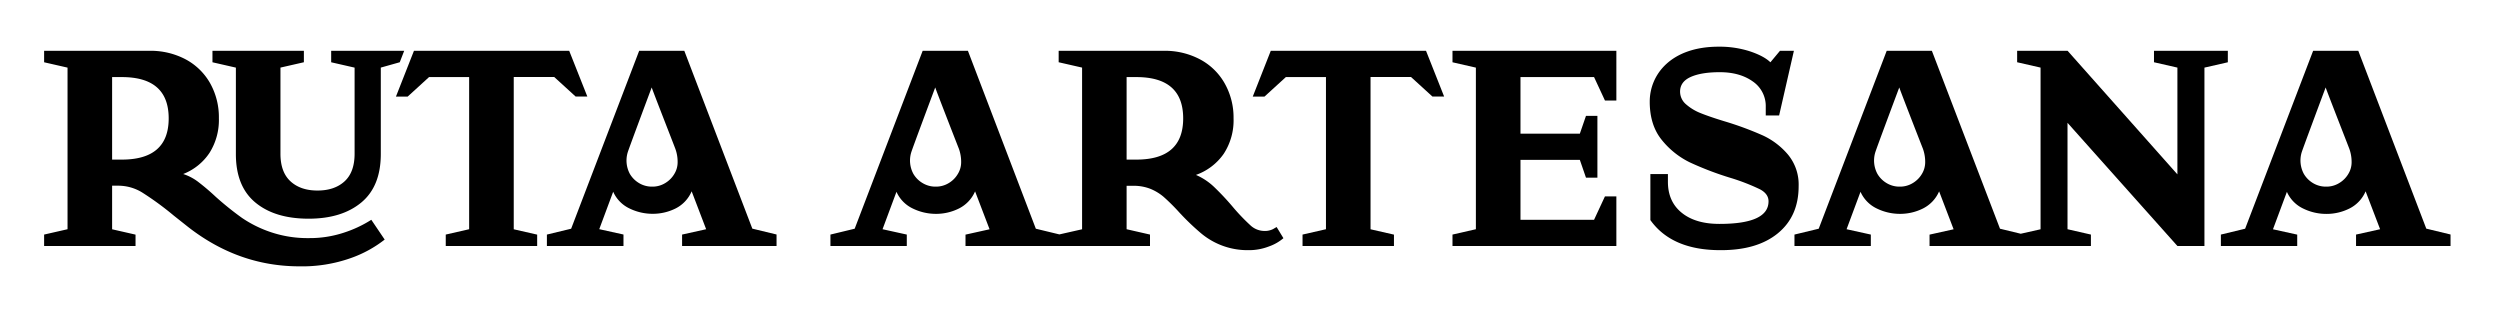
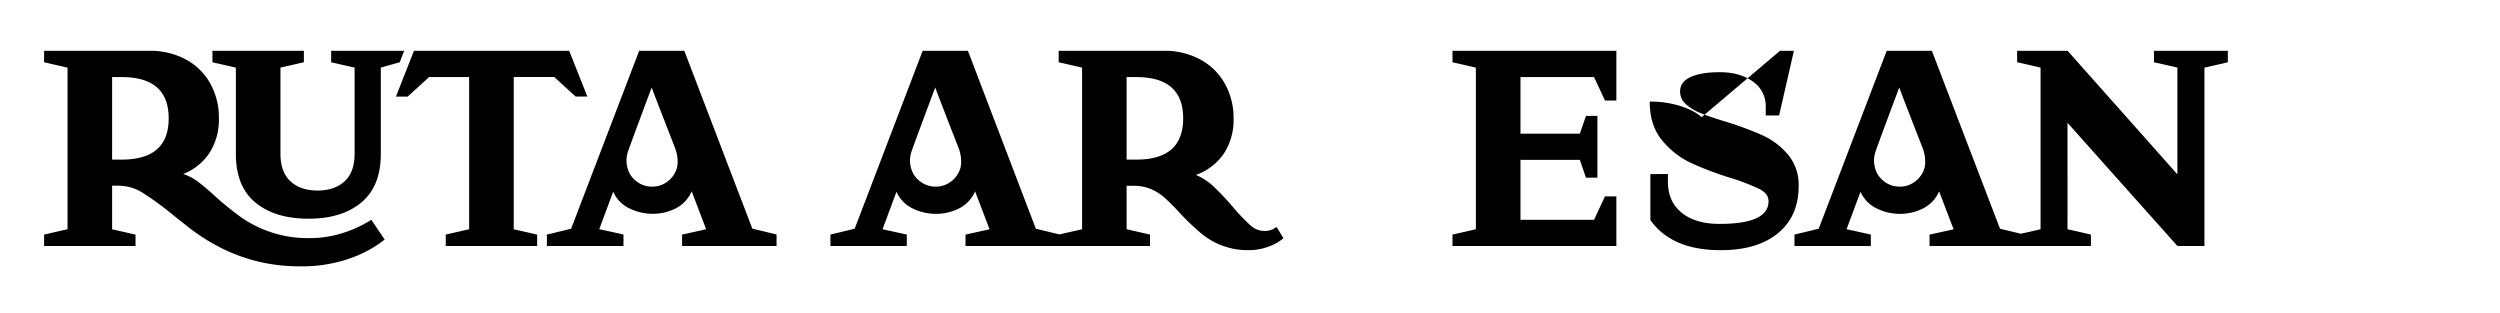
<svg xmlns="http://www.w3.org/2000/svg" id="Capa_1" data-name="Capa 1" viewBox="0 0 935 117.08">
  <title>elementos_web</title>
  <path d="M70.39,84.91,65,80.64A112.63,112.63,0,0,0,53.19,72a17.06,17.06,0,0,0-8.86-2.55h-2.4V85.75l8.76,2V92H16.5V87.73l8.76-2V25.29l-8.76-2V19H55.9a28,28,0,0,1,13.5,3.18,22.89,22.89,0,0,1,9.17,8.92,25.94,25.94,0,0,1,3.29,13.13,23,23,0,0,1-3.5,12.93,20.91,20.91,0,0,1-9.85,7.92A18.91,18.91,0,0,1,74.09,68a85.75,85.75,0,0,1,6.62,5.63,114.72,114.72,0,0,0,9.8,7.87,44.17,44.17,0,0,0,10.73,5.31,43,43,0,0,0,14.39,2.24,40.53,40.53,0,0,0,12.87-2,44.26,44.26,0,0,0,10.37-4.85l5,7.4a44.26,44.26,0,0,1-12.72,6.94A54.38,54.38,0,0,1,112,99.61Q89.26,99.61,70.39,84.91ZM45.58,59.69q17.52,0,17.51-15.43T45.58,28.83H41.93V59.69ZM79.46,19h34.19v4.28l-8.76,2V57.5q0,6.87,3.76,10.32t10.11,3.44c4.23,0,7.61-1.15,10.11-3.44s3.75-5.74,3.75-10.32V25.29l-8.76-2V19h27.31l-1.66,4.28-7.09,2V57.6q0,12.09-7.3,18.14t-19.7,6.05q-12.61,0-19.91-6.05T88.22,57.6V25.29l-8.76-2Z" />
  <path d="M166.71,87.73l8.75-2V28.83h-15l-8,7.3h-4.38L154.82,19h58.06l6.78,17.1h-4.38l-8-7.3H192.14V85.75l8.76,2V92H166.71Z" />
  <path d="M255.1,87.73l9-2-5.42-14.18a12.77,12.77,0,0,1-6,6.41,19,19,0,0,1-8.66,2,19.58,19.58,0,0,1-8.59-2,12.54,12.54,0,0,1-6.1-6.25l-5.21,14,9.06,2V92H204.54V87.73l9.07-2.19L239.05,19h16.88l25.44,66.51,9.06,2.19V92H255.1ZM235.55,65a9.7,9.7,0,0,0,3.39,3.44,9.26,9.26,0,0,0,5,1.36,9.06,9.06,0,0,0,4.9-1.36A9.7,9.7,0,0,0,252.23,65a8.3,8.3,0,0,0,1.2-4.17,14.3,14.3,0,0,0-.87-5.23c-.36-1-8.88-22.76-8.82-22.91-.5,1.34-8.71,23.27-9,24.37A10.58,10.58,0,0,0,235.55,65Z" />
-   <path d="M487.15,87.73l8.76-2V28.83h-15l-8,7.3h-4.38L475.27,19h58.06l6.77,17.1h-4.38l-8-7.3H512.58V85.75l8.76,2V92H487.15Z" />
  <path d="M543.23,87.73l8.75-2V25.29l-8.75-2V19h61.29V37.59h-4.27l-4.07-8.76H568.66V50h22.2l2.3-6.67h4.27V66.46h-4.27l-2.3-6.67h-22.2V82.2h27.52l4.07-8.75h4.27V92H543.23Z" />
-   <path d="M670.92,19l-5.53,24.19h-5V40a11.14,11.14,0,0,0-4.85-9.54Q650.69,27,643.19,27q-6.88,0-10.84,1.77t-4,5.42a6.22,6.22,0,0,0,2.19,4.79,18.53,18.53,0,0,0,5.52,3.34c2.23.9,5.28,1.95,9.18,3.13a119.64,119.64,0,0,1,14.07,5.21,27.29,27.29,0,0,1,9.38,7.14,17.57,17.57,0,0,1,4,11.83q0,11.25-7.77,17.62T643.4,93.56q-18.14,0-26.16-11.25V65.11h6.56V68q0,7.39,5.16,11.57t14.13,4.17q18.35,0,18.34-8.45c0-1.87-1.09-3.39-3.28-4.53a77.84,77.84,0,0,0-10.89-4.22A117.5,117.5,0,0,1,632,60.73a30.72,30.72,0,0,1-10.53-8.44Q617,46.76,617,38c0-10.09,7.93-20.54,25.74-20.54a37,37,0,0,1,11.83,1.77c3.51,1.19,6,2.54,7.56,4.07L665.71,19Z" />
+   <path d="M670.92,19l-5.53,24.19h-5V40a11.14,11.14,0,0,0-4.85-9.54Q650.69,27,643.19,27q-6.88,0-10.84,1.77t-4,5.42a6.22,6.22,0,0,0,2.19,4.79,18.53,18.53,0,0,0,5.52,3.34c2.23.9,5.28,1.95,9.18,3.13a119.64,119.64,0,0,1,14.07,5.21,27.29,27.29,0,0,1,9.38,7.14,17.57,17.57,0,0,1,4,11.83q0,11.25-7.77,17.62T643.4,93.56q-18.14,0-26.16-11.25V65.11h6.56V68q0,7.39,5.16,11.57t14.13,4.17q18.35,0,18.34-8.45c0-1.87-1.09-3.39-3.28-4.53a77.84,77.84,0,0,0-10.89-4.22A117.5,117.5,0,0,1,632,60.73a30.72,30.72,0,0,1-10.53-8.44Q617,46.76,617,38a37,37,0,0,1,11.83,1.77c3.51,1.19,6,2.54,7.56,4.07L665.71,19Z" />
  <path d="M477.46,84.91c-.14.07-.59.33-1.36.78a6.8,6.8,0,0,1-3.44.68,7.72,7.72,0,0,1-5.1-2.19A73.53,73.53,0,0,1,461,77.3a98.15,98.15,0,0,0-7-7.45,23.25,23.25,0,0,0-6.72-4.43,21.28,21.28,0,0,0,10.37-7.87,22.84,22.84,0,0,0,3.7-13.29A25.93,25.93,0,0,0,458,31.13a22.91,22.91,0,0,0-9.18-8.92A27.92,27.92,0,0,0,435.35,19H395.94v4.28l8.76,2V85.75l-8.49,1.92-8.81-2.13L362,19H345.08L319.65,85.54l-9.07,2.19V92h28.56V87.73l-9.07-2,5.21-14a12.54,12.54,0,0,0,6.1,6.25,19.59,19.59,0,0,0,8.6,2,19,19,0,0,0,8.65-2,12.83,12.83,0,0,0,6.05-6.41l5.42,14.18-9,2V92h69V87.73l-8.75-2V69.49h2.4a17,17,0,0,1,6.51,1.14,18.41,18.41,0,0,1,4.85,2.92,74.33,74.33,0,0,1,5.42,5.32A91.71,91.71,0,0,0,448.9,87,27.06,27.06,0,0,0,467,93.56a20.58,20.58,0,0,0,7.61-1.4A16.86,16.86,0,0,0,480,89.08ZM358.26,65a9.59,9.59,0,0,1-3.38,3.44A9.09,9.09,0,0,1,350,69.8a9.21,9.21,0,0,1-5-1.36A9.62,9.62,0,0,1,341.59,65a10.48,10.48,0,0,1-.81-7.94c.28-1.1,8.49-23,9-24.37-.06.15,8.46,22,8.83,22.91a14.51,14.51,0,0,1,.86,5.23A8.3,8.3,0,0,1,358.26,65ZM425,59.69h-3.65V28.83H425q17.5,0,17.51,15.43T425,59.69Z" />
  <path d="M805.59,19v4.28l8.76,2V65.21L773.28,19H754.41v4.28l8.76,2V85.75l-7.41,1.67L748,85.54,722.52,19H705.63L680.2,85.54l-9.07,2.19V92h28.56V87.73l-9.07-2,5.21-14a12.54,12.54,0,0,0,6.1,6.25,19.59,19.59,0,0,0,8.6,2,19,19,0,0,0,8.65-2,12.83,12.83,0,0,0,6.05-6.41l5.42,14.18-9,2V92H782V87.73l-8.75-2V45.93L814.35,92h10.11V25.29l8.75-2V19ZM718.82,65a9.7,9.7,0,0,1-3.39,3.44,9.09,9.09,0,0,1-4.9,1.36,9.21,9.21,0,0,1-5-1.36A9.7,9.7,0,0,1,702.14,65a10.53,10.53,0,0,1-.81-7.94c.28-1.1,8.49-23,9-24.37-.06.15,8.46,22,8.83,22.91a14.51,14.51,0,0,1,.86,5.23A8.38,8.38,0,0,1,718.82,65Z" />
-   <path d="M881.16,87.73l9-2-5.42-14.18A12.79,12.79,0,0,1,878.66,78,19,19,0,0,1,870,80a19.59,19.59,0,0,1-8.6-2,12.54,12.54,0,0,1-6.1-6.25l-5.21,14,9.07,2V92H830.61V87.73l9.07-2.19L865.11,19H882l25.43,66.51,9.07,2.19V92H881.16ZM861.62,65A9.7,9.7,0,0,0,865,68.44a9.24,9.24,0,0,0,5,1.36,9.06,9.06,0,0,0,4.9-1.36A9.7,9.7,0,0,0,878.3,65a8.3,8.3,0,0,0,1.2-4.17,14.51,14.51,0,0,0-.87-5.23c-.37-1-8.89-22.76-8.83-22.91-.5,1.34-8.7,23.27-9,24.37A10.58,10.58,0,0,0,861.62,65Z" />
</svg>